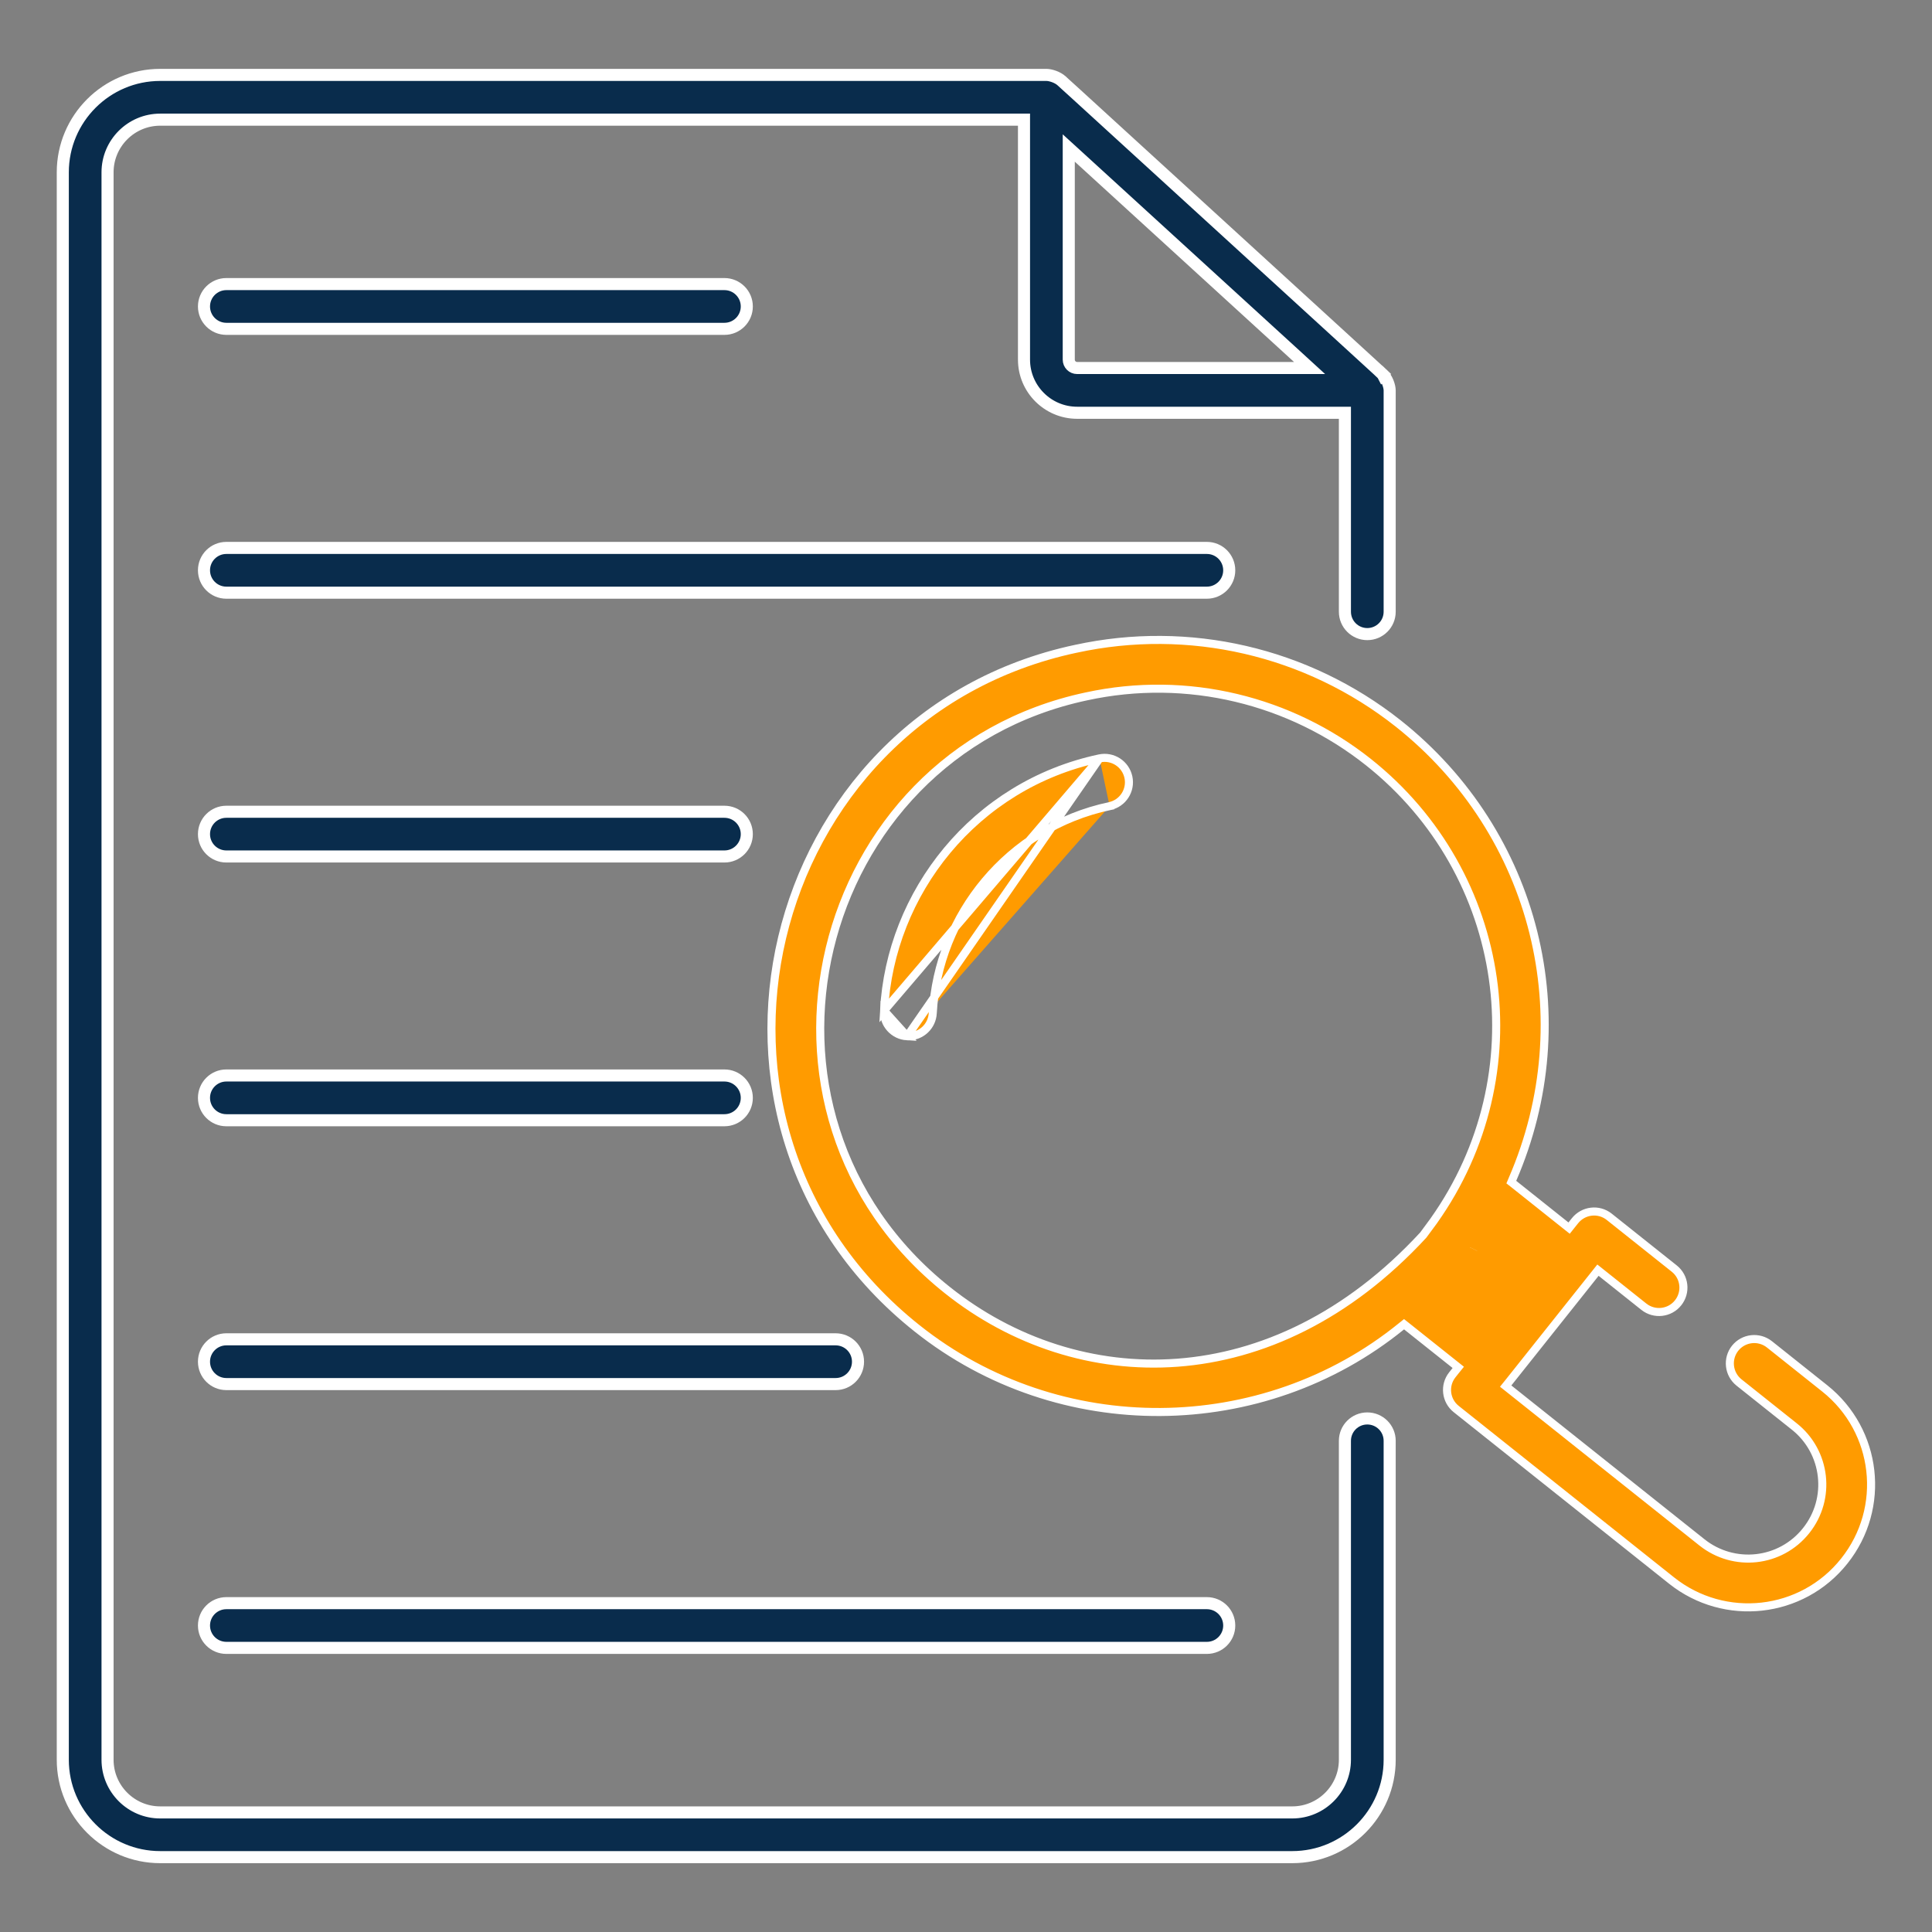
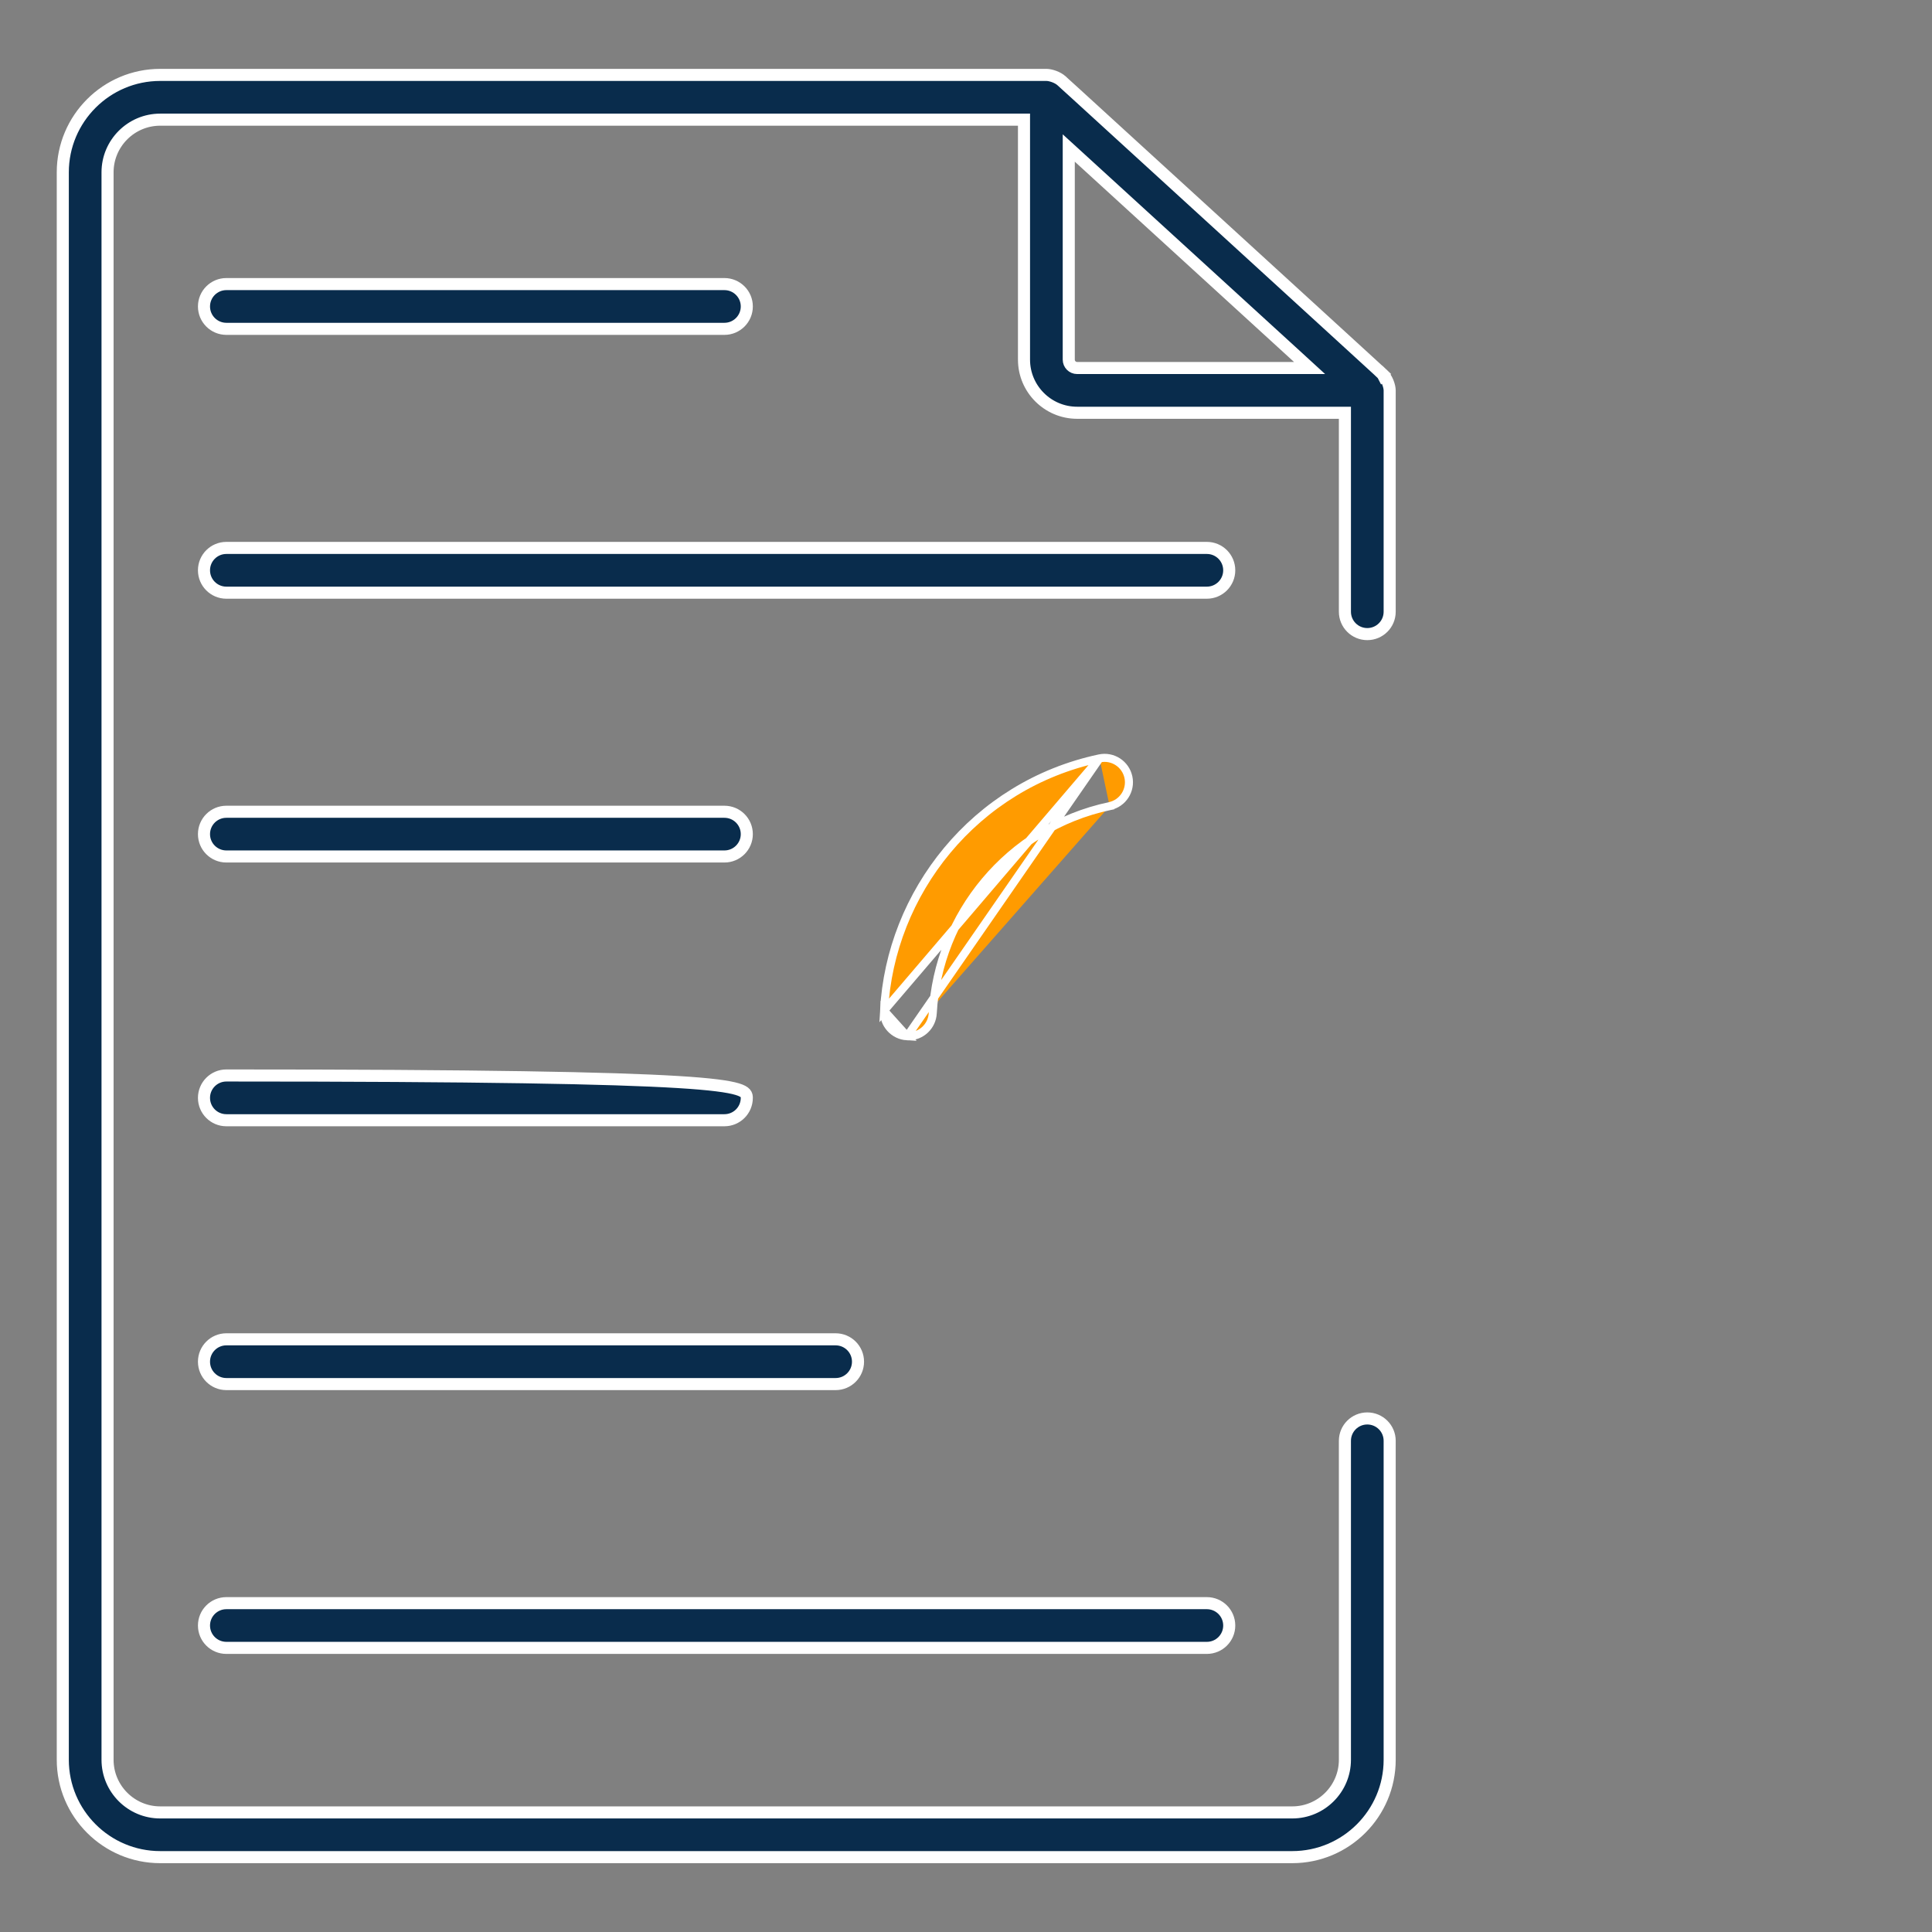
<svg xmlns="http://www.w3.org/2000/svg" width="48" height="48" viewBox="0 0 48 48" fill="none">
  <rect x="0" y="0" width="48" height="48" fill="#808080" stroke="none" />
  <path d="M25.441 3.123V2.973H25.291H3.98C3.259 2.973 2.672 3.56 2.672 4.281V43.721C2.672 44.442 3.259 45.029 3.98 45.029H32.106C32.827 45.029 33.414 44.442 33.414 43.721V35.797C33.414 35.489 33.663 35.241 33.97 35.241C34.277 35.241 34.526 35.489 34.526 35.797V43.721C34.526 45.055 33.44 46.14 32.106 46.14H3.98C2.646 46.14 1.56 45.055 1.56 43.721V4.281C1.56 2.946 2.646 1.861 3.98 1.861H25.998C26.047 1.861 26.116 1.874 26.189 1.901C26.262 1.928 26.327 1.965 26.372 2.006L26.381 2.014L26.383 2.015C26.387 2.019 26.393 2.025 26.402 2.033L26.473 2.098L26.733 2.334C26.954 2.536 27.266 2.821 27.639 3.162C28.385 3.843 29.373 4.746 30.362 5.65C31.35 6.553 32.339 7.457 33.085 8.139L33.991 8.968L34.251 9.206L34.322 9.272L34.342 9.29L34.348 9.295L34.349 9.297L34.453 9.188L34.349 9.297C34.402 9.346 34.447 9.418 34.479 9.496C34.511 9.576 34.526 9.65 34.526 9.7V15.198C34.526 15.506 34.277 15.754 33.97 15.754C33.663 15.754 33.414 15.506 33.414 15.198V10.405V10.255H33.264H26.761C26.033 10.255 25.441 9.663 25.441 8.935V3.123ZM26.804 3.906L26.553 3.677V4.017V8.935C26.553 9.049 26.645 9.143 26.761 9.143H32.15H32.536L32.251 8.882L26.804 3.906Z" fill="#092C4C" stroke="white" stroke-width="0.3" />
  <path d="M17.998 8.17H5.624C5.317 8.17 5.068 7.921 5.068 7.614C5.068 7.307 5.317 7.058 5.624 7.058H17.998C18.305 7.058 18.554 7.307 18.554 7.614C18.554 7.921 18.305 8.17 17.998 8.17Z" fill="#092C4C" stroke="white" stroke-width="0.3" />
  <path d="M29.984 13.613C30.291 13.613 30.54 13.861 30.54 14.169C30.54 14.476 30.291 14.725 29.984 14.725H5.624C5.317 14.725 5.068 14.476 5.068 14.169C5.068 13.861 5.317 13.613 5.624 13.613H29.984Z" fill="#092C4C" stroke="white" stroke-width="0.3" />
  <path d="M5.624 20.168H17.998C18.305 20.168 18.554 20.416 18.554 20.724C18.554 21.031 18.305 21.279 17.998 21.279H5.624C5.317 21.279 5.068 21.031 5.068 20.724C5.068 20.416 5.317 20.168 5.624 20.168Z" fill="#092C4C" stroke="white" stroke-width="0.3" />
-   <path d="M17.998 27.832H5.624C5.317 27.832 5.068 27.584 5.068 27.276C5.068 26.969 5.317 26.72 5.624 26.72H17.998C18.305 26.72 18.554 26.969 18.554 27.276C18.554 27.584 18.305 27.832 17.998 27.832Z" fill="#092C4C" stroke="white" stroke-width="0.3" />
+   <path d="M17.998 27.832H5.624C5.317 27.832 5.068 27.584 5.068 27.276C5.068 26.969 5.317 26.72 5.624 26.72C18.305 26.72 18.554 26.969 18.554 27.276C18.554 27.584 18.305 27.832 17.998 27.832Z" fill="#092C4C" stroke="white" stroke-width="0.3" />
  <path d="M5.624 33.275H20.761C21.068 33.275 21.317 33.524 21.317 33.831C21.317 34.138 21.068 34.387 20.761 34.387H5.624C5.317 34.387 5.068 34.138 5.068 33.831C5.068 33.524 5.317 33.275 5.624 33.275Z" fill="#092C4C" stroke="white" stroke-width="0.3" />
  <path d="M5.624 40.941C5.317 40.941 5.068 40.693 5.068 40.386C5.068 40.078 5.317 39.83 5.624 39.83H29.984C30.291 39.83 30.54 40.078 30.54 40.386C30.54 40.693 30.291 40.941 29.984 40.941H5.624Z" fill="#092C4C" stroke="white" stroke-width="0.3" />
  <path d="M27.317 18.842L27.316 18.842C24.21 19.504 22.118 22.185 21.964 25.109L27.317 18.842ZM27.317 18.842C27.644 18.772 27.965 18.982 28.035 19.309C28.105 19.636 27.896 19.958 27.568 20.028M27.317 18.842L22.538 25.746M22.538 25.746L22.538 25.746C22.547 25.747 22.557 25.747 22.57 25.747C22.89 25.747 23.157 25.496 23.174 25.173L23.174 25.173C23.302 22.745 25.049 20.564 27.568 20.028M22.538 25.746C22.203 25.728 21.947 25.443 21.964 25.109L22.538 25.746ZM27.568 20.028C27.568 20.028 27.568 20.028 27.568 20.028L27.589 20.126L27.568 20.028C27.568 20.028 27.568 20.028 27.568 20.028Z" fill="#FF9B00" stroke="white" stroke-width="0.2" />
-   <path d="M36.609 31.034L36.61 31.032L36.61 31.032L36.61 31.032M36.61 31.032L36.61 31.032L36.61 31.032ZM42.287 38.322L42.287 38.322C43.078 38.95 44.234 38.831 44.873 38.028C45.508 37.232 45.375 36.074 44.58 35.442L43.206 34.348C43.206 34.348 43.206 34.348 43.206 34.348C42.944 34.139 42.901 33.758 43.109 33.496C43.318 33.235 43.699 33.192 43.961 33.4L45.335 34.494C46.655 35.545 46.872 37.464 45.821 38.783L45.821 38.783C44.767 40.109 42.846 40.315 41.532 39.27C41.532 39.27 41.532 39.27 41.532 39.27L36.179 35.007L36.179 35.007C35.918 34.799 35.874 34.418 36.083 34.156C36.083 34.156 36.083 34.156 36.083 34.156L36.167 34.05L36.23 33.972L36.151 33.909L34.946 32.95L34.883 32.9L34.821 32.95C31.373 35.754 26.312 35.81 22.786 33.004L22.786 33.004C16.428 27.952 18.885 17.788 26.734 16.118L26.735 16.118C29.529 15.511 32.464 16.176 34.74 17.976C38.176 20.704 39.306 25.31 37.578 29.298L37.548 29.369L37.608 29.416L38.906 30.45L38.984 30.512L39.046 30.434L39.131 30.328C39.131 30.328 39.131 30.328 39.131 30.328C39.337 30.07 39.717 30.02 39.982 30.232L39.982 30.232L41.596 31.517L41.596 31.517C41.858 31.725 41.901 32.106 41.692 32.368L41.692 32.368C41.484 32.63 41.103 32.673 40.841 32.465L40.841 32.465L39.779 31.619L39.701 31.557L39.639 31.635L37.471 34.359L37.408 34.437L37.486 34.499L42.287 38.322ZM33.996 18.933L33.996 18.933C32.066 17.402 29.505 16.755 26.989 17.302C20.16 18.756 17.968 27.627 23.54 32.055C26.771 34.627 31.613 34.741 35.358 30.688L35.358 30.688L35.365 30.679L35.621 30.332L35.621 30.332L35.622 30.33C38.205 26.688 37.492 21.708 33.996 18.933Z" fill="#FF9B00" stroke="white" stroke-width="0.2" />
</svg>